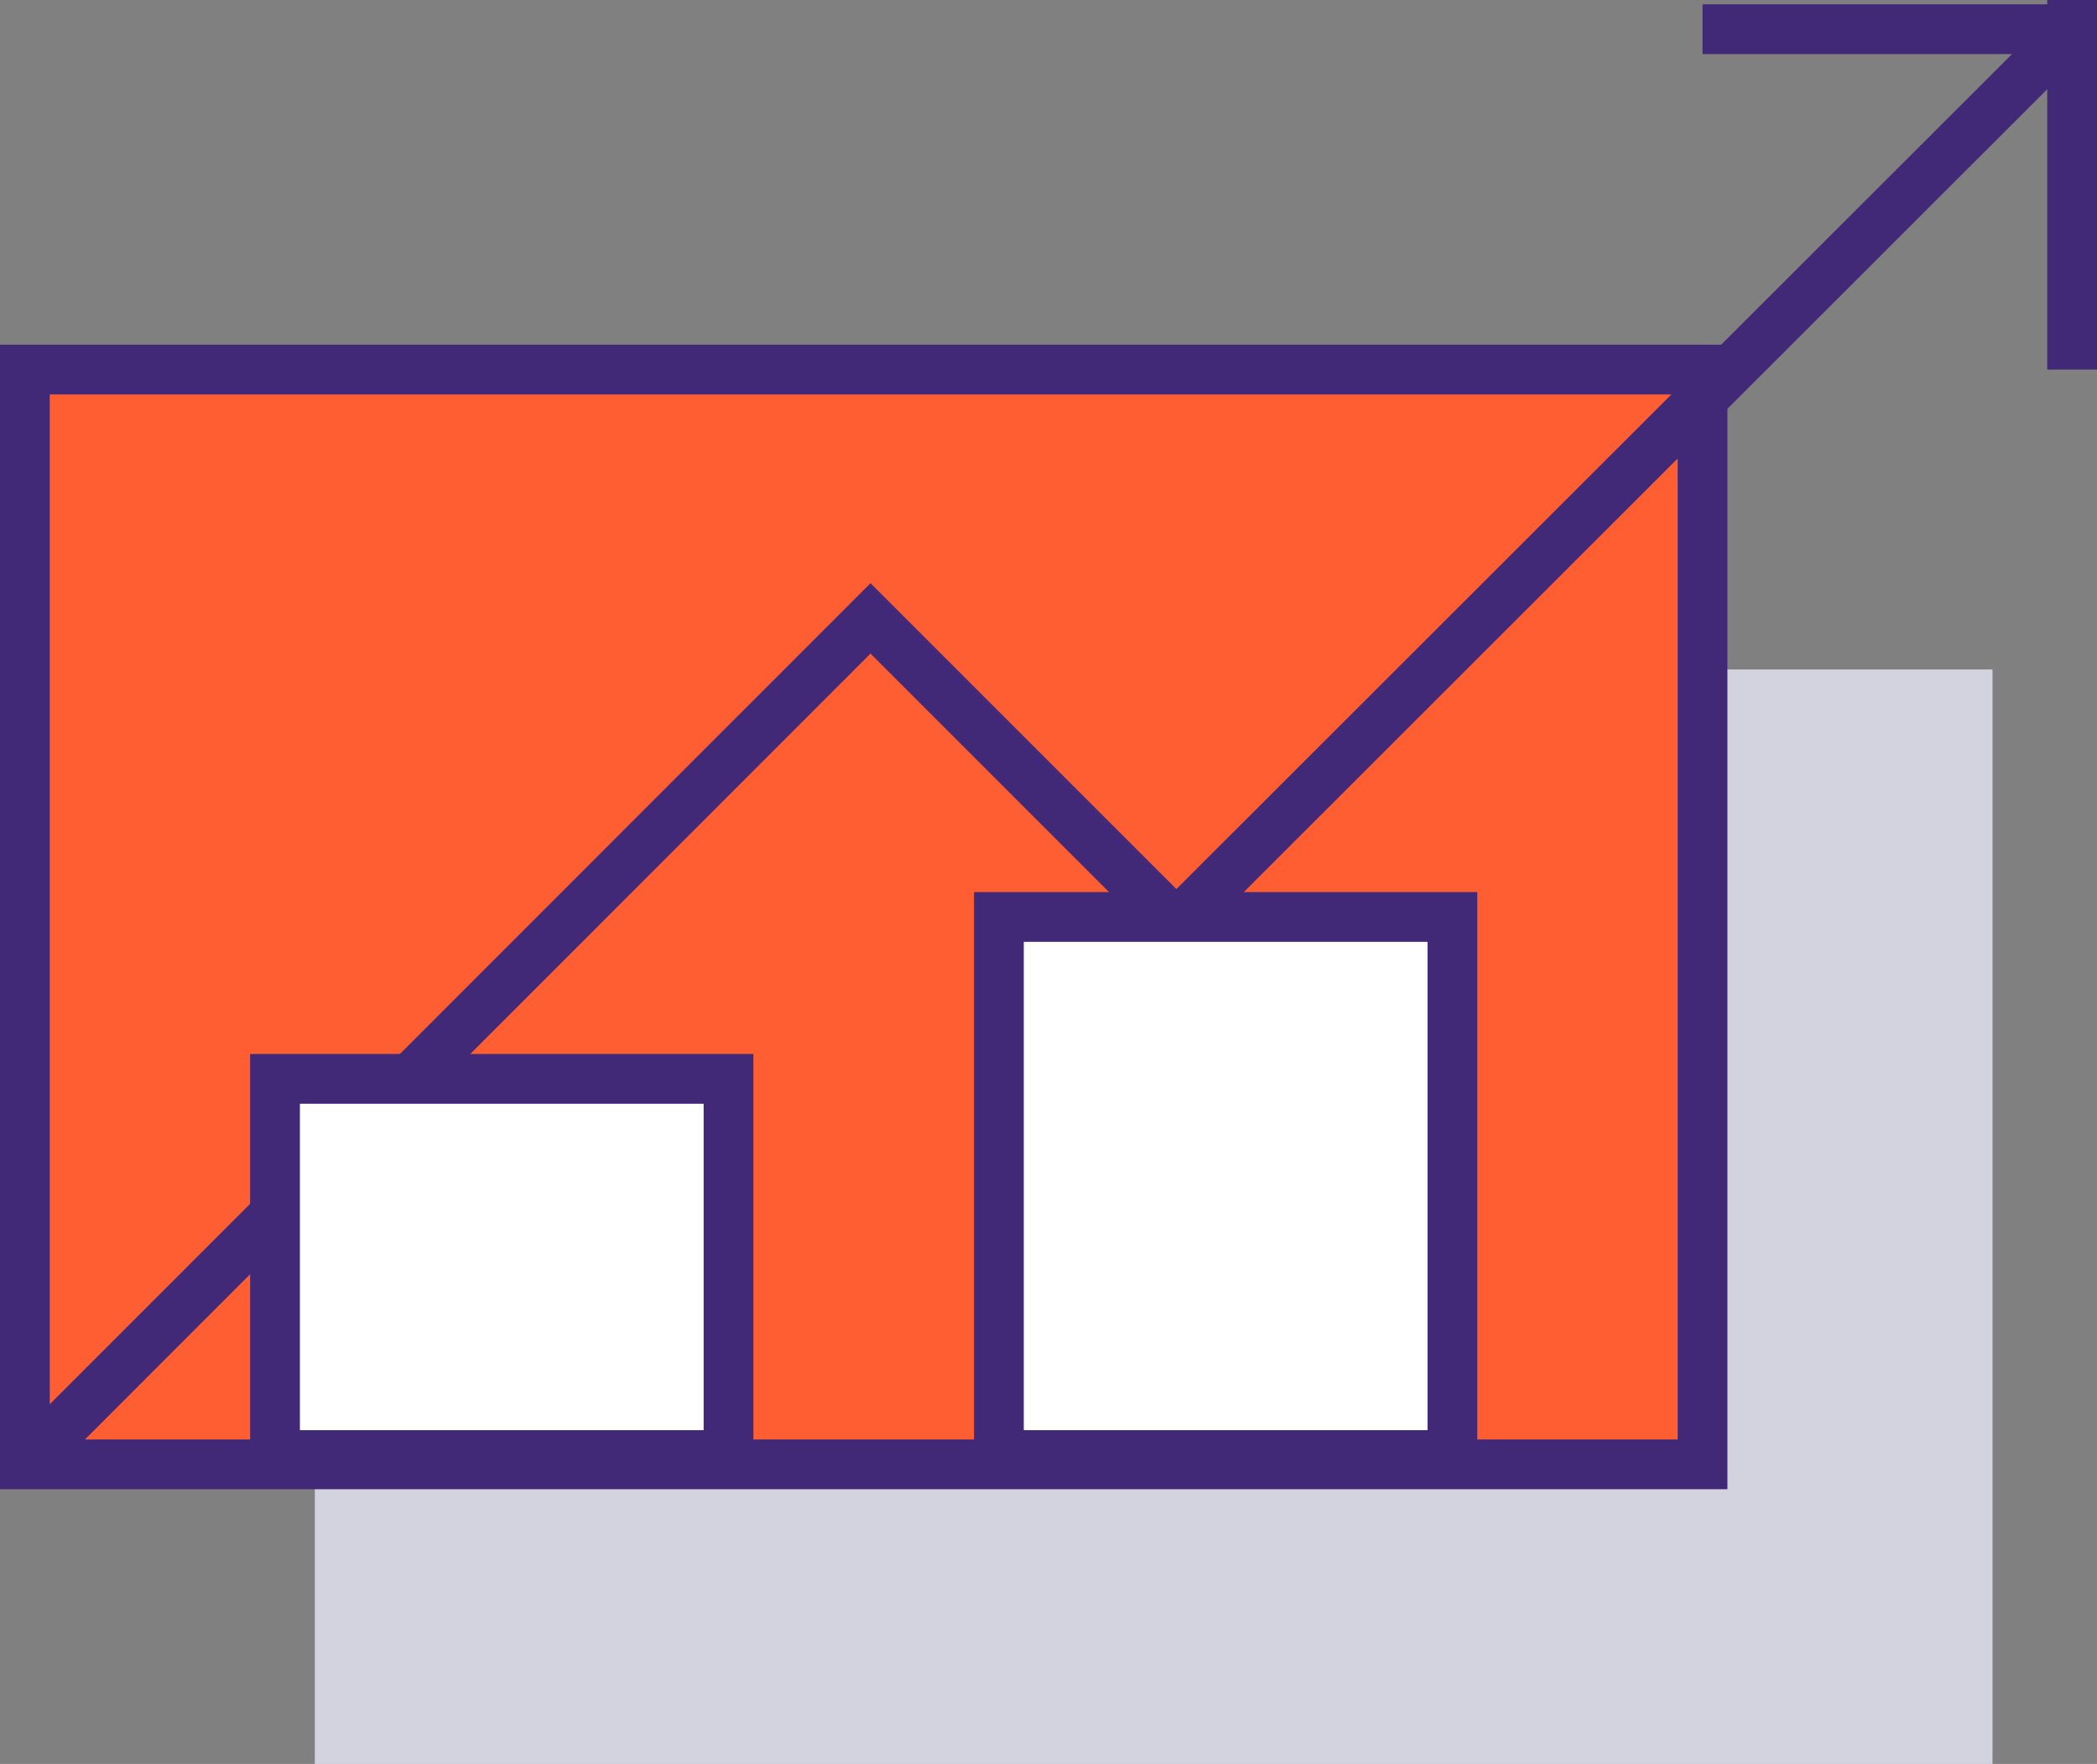
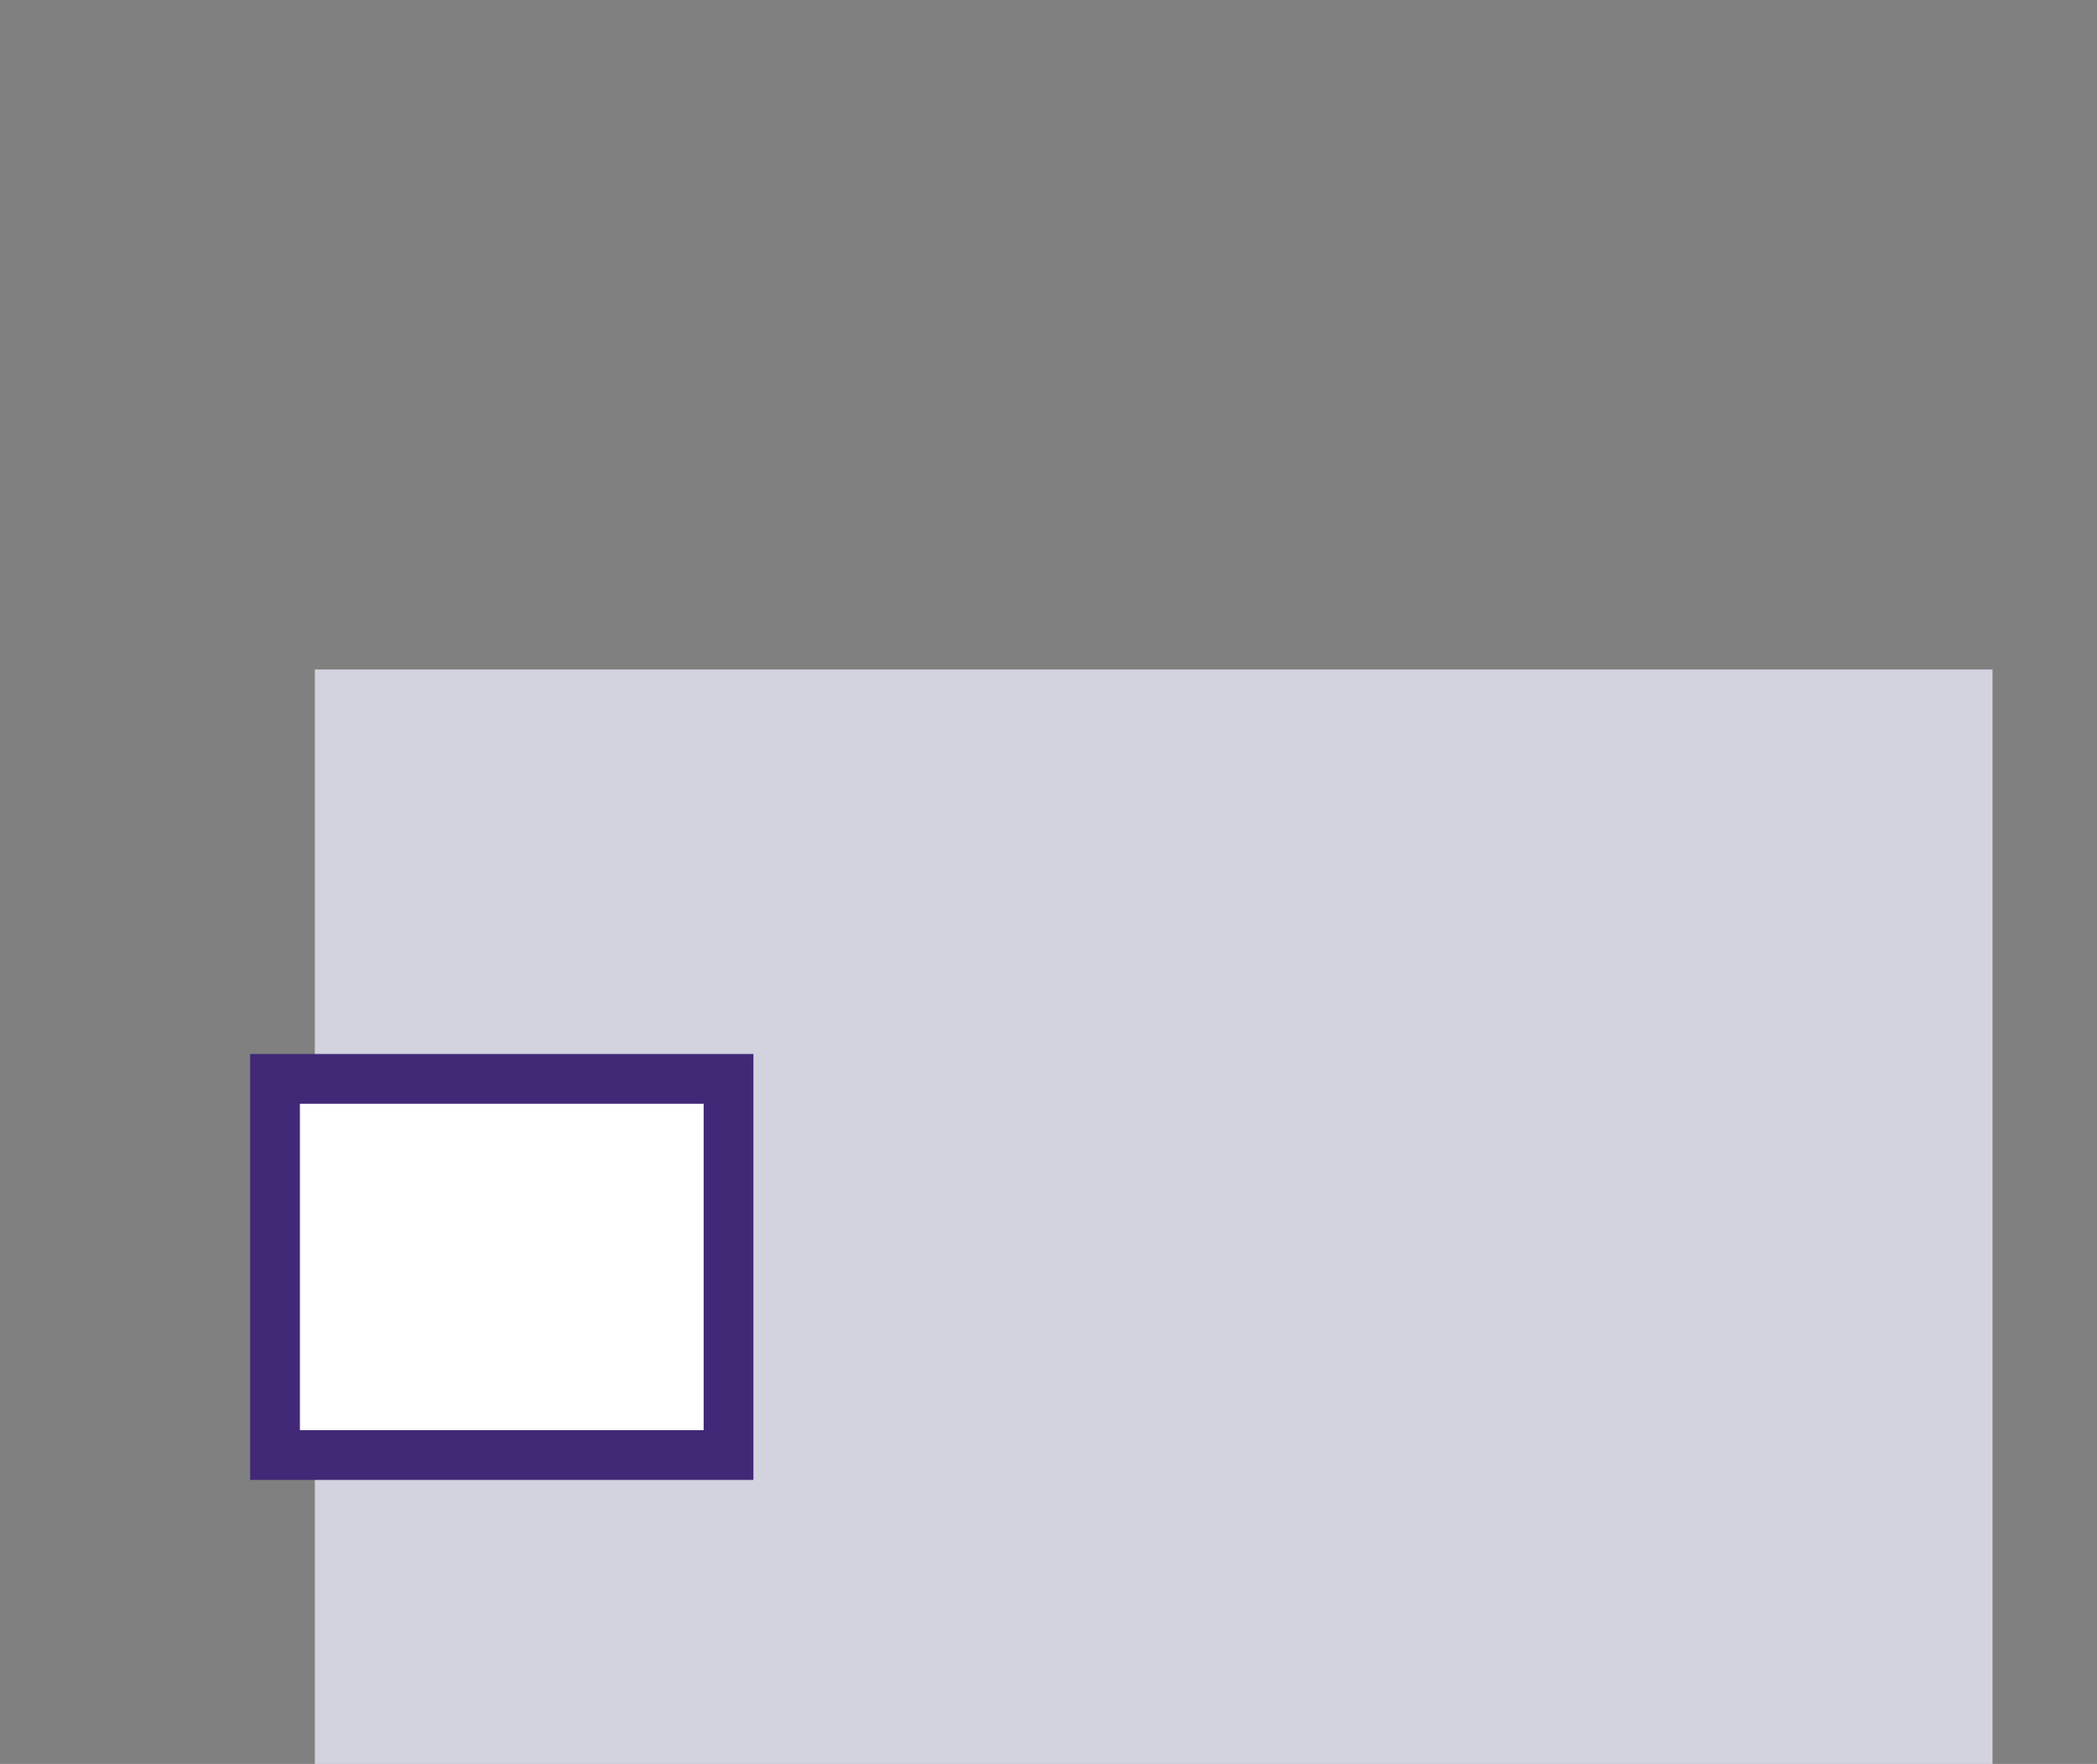
<svg xmlns="http://www.w3.org/2000/svg" viewBox="0 0 63.21 53.17">
  <rect x="0" y="0" width="63.21" height="53.17" fill="#808080" stroke="none" />
  <defs>
    <style>.cls-1{fill:#d3d3e0;}.cls-2{fill:#ff5e33;}.cls-2,.cls-3,.cls-4{stroke:#412977;stroke-miterlimit:10;stroke-width:1.5px;}.cls-3{fill:none;}.cls-4{fill:#fff;}</style>
  </defs>
  <title>one-stop-icon1</title>
  <g id="图层_2" data-name="图层 2">
    <g id="图层_1-2" data-name="图层 1">
      <rect class="cls-1" x="9.49" y="20.18" width="50.57" height="33" />
-       <rect class="cls-2" x="0.75" y="11.14" width="50.57" height="33" />
-       <polyline class="cls-3" points="0.75 44.14 26.24 18.64 35.46 27.86 62.46 0.88" />
-       <line class="cls-3" x1="51.32" y1="0.88" x2="62.46" y2="0.88" />
-       <line class="cls-3" x1="62.46" x2="62.46" y2="11.14" />
      <rect class="cls-4" x="8.29" y="32.52" width="13.67" height="11.34" />
-       <rect class="cls-4" x="30.11" y="27.64" width="13.67" height="16.22" />
    </g>
  </g>
</svg>